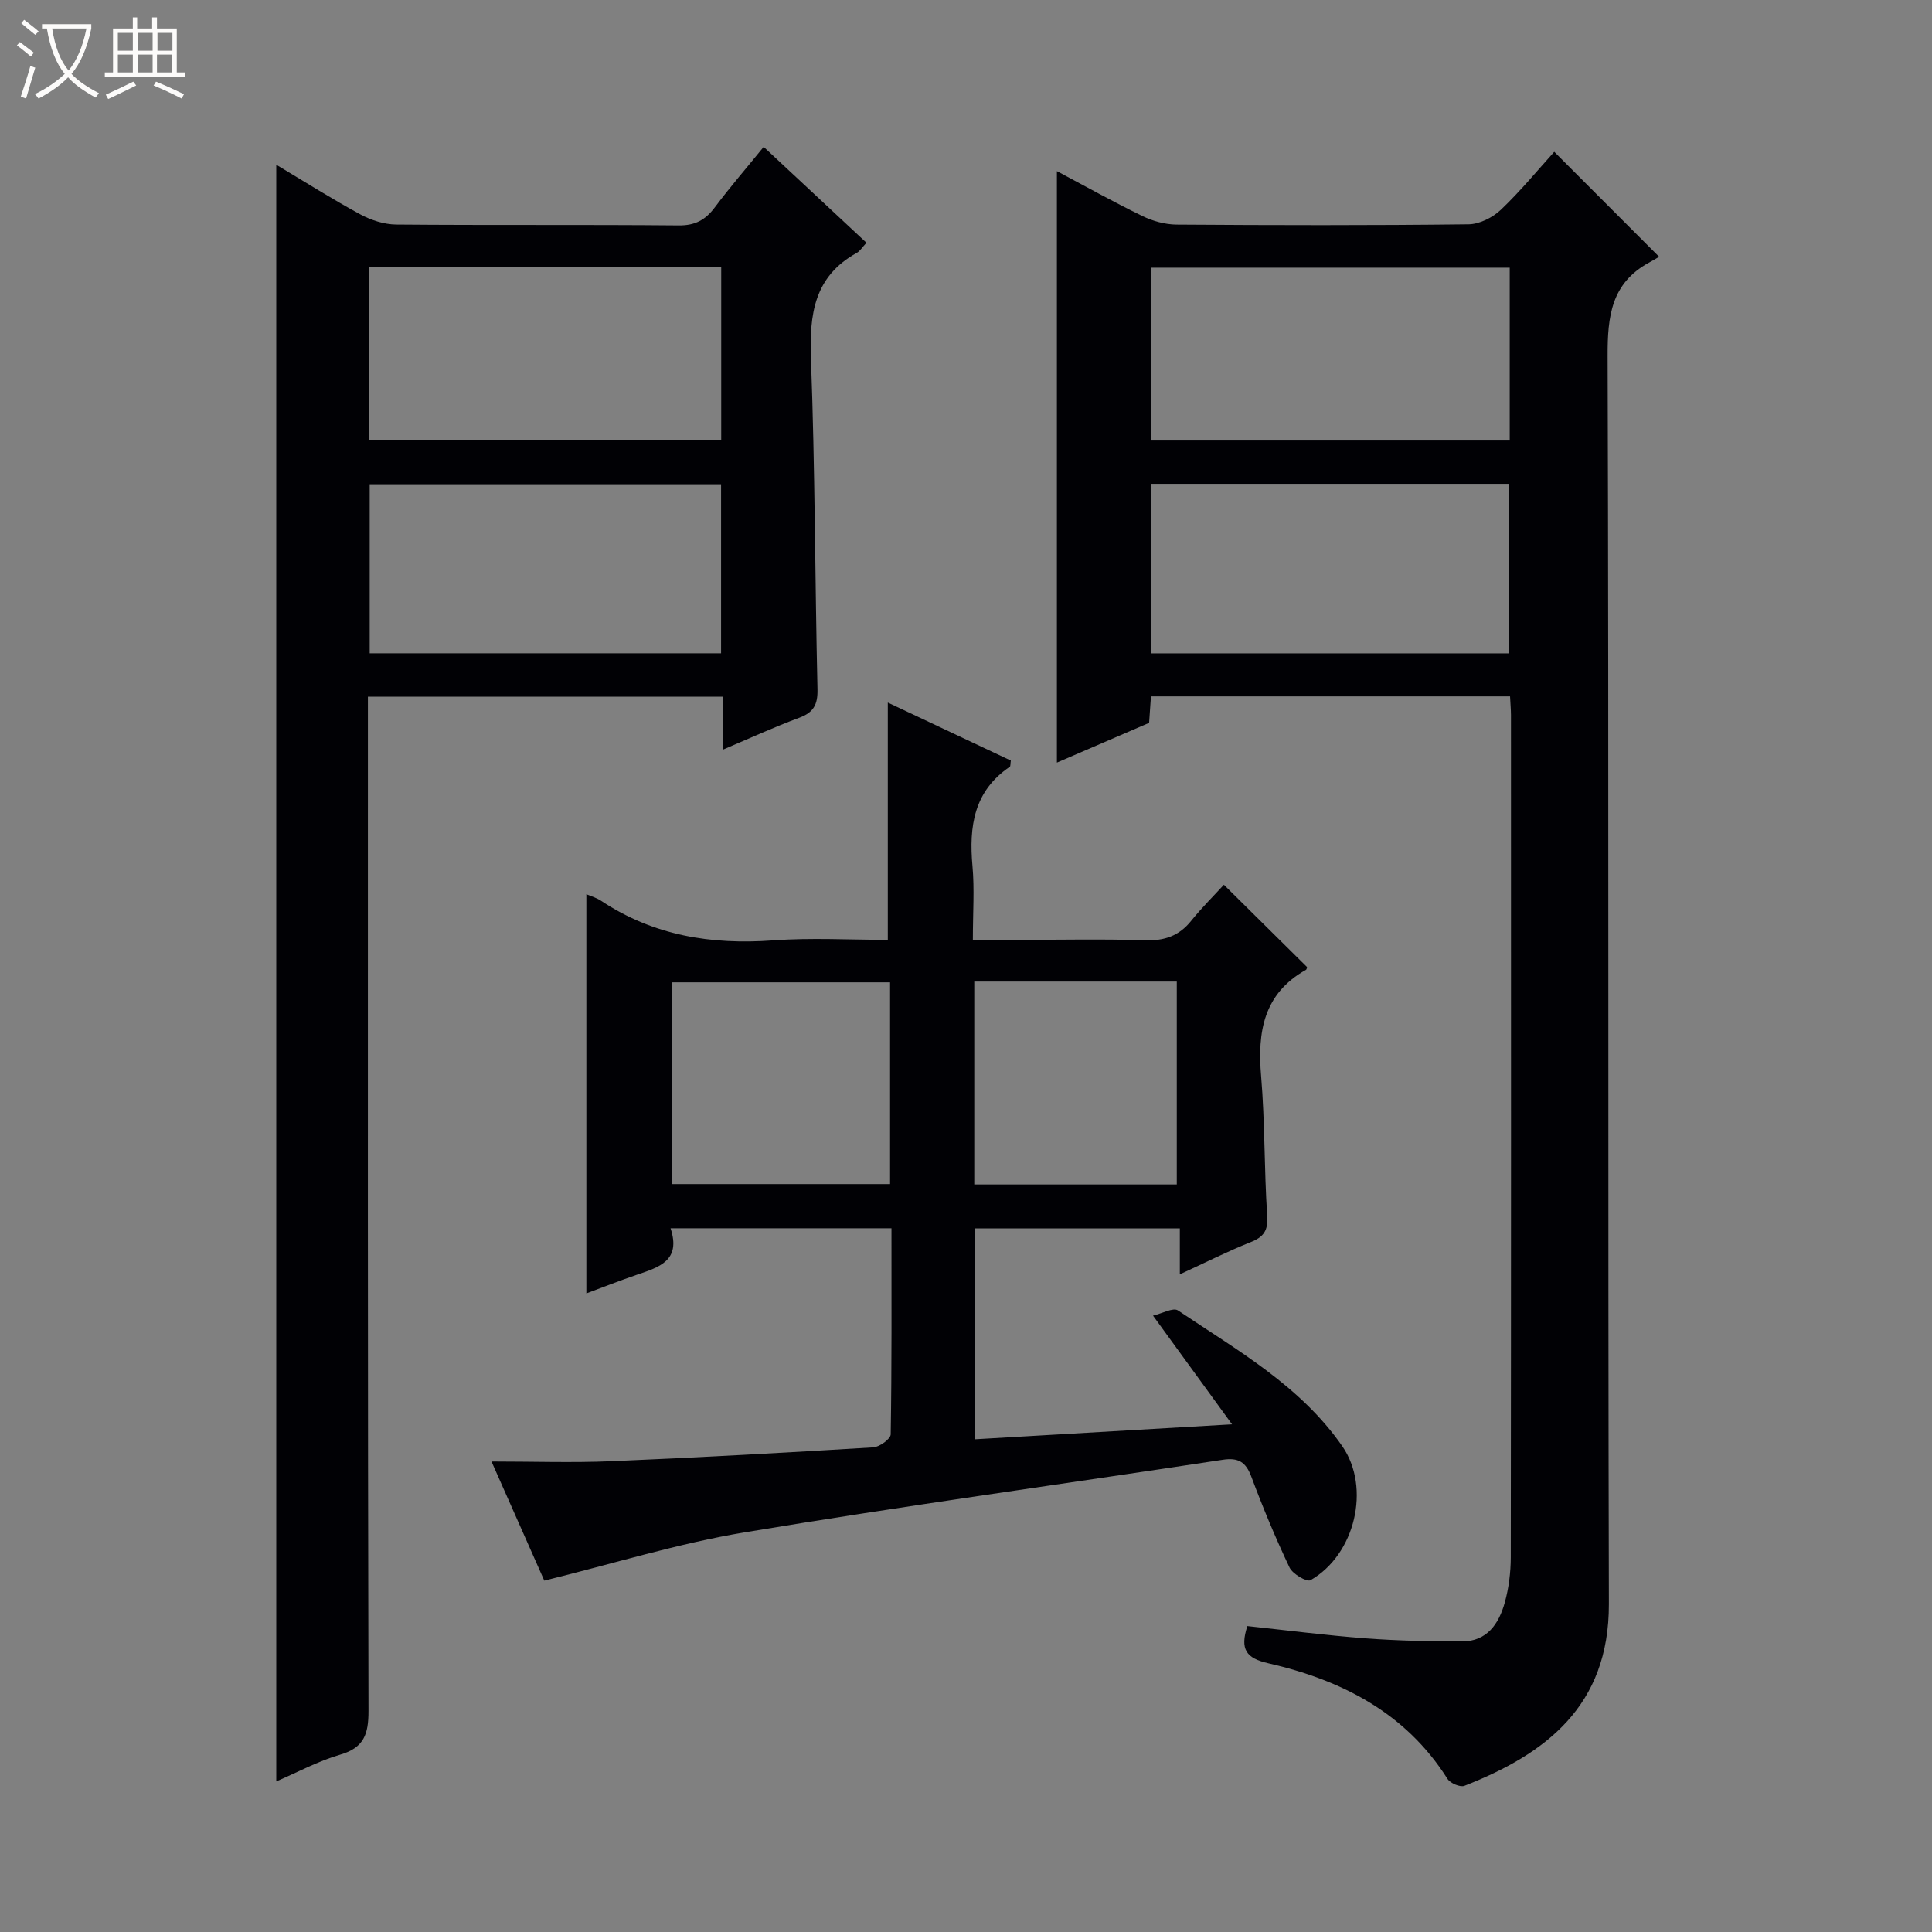
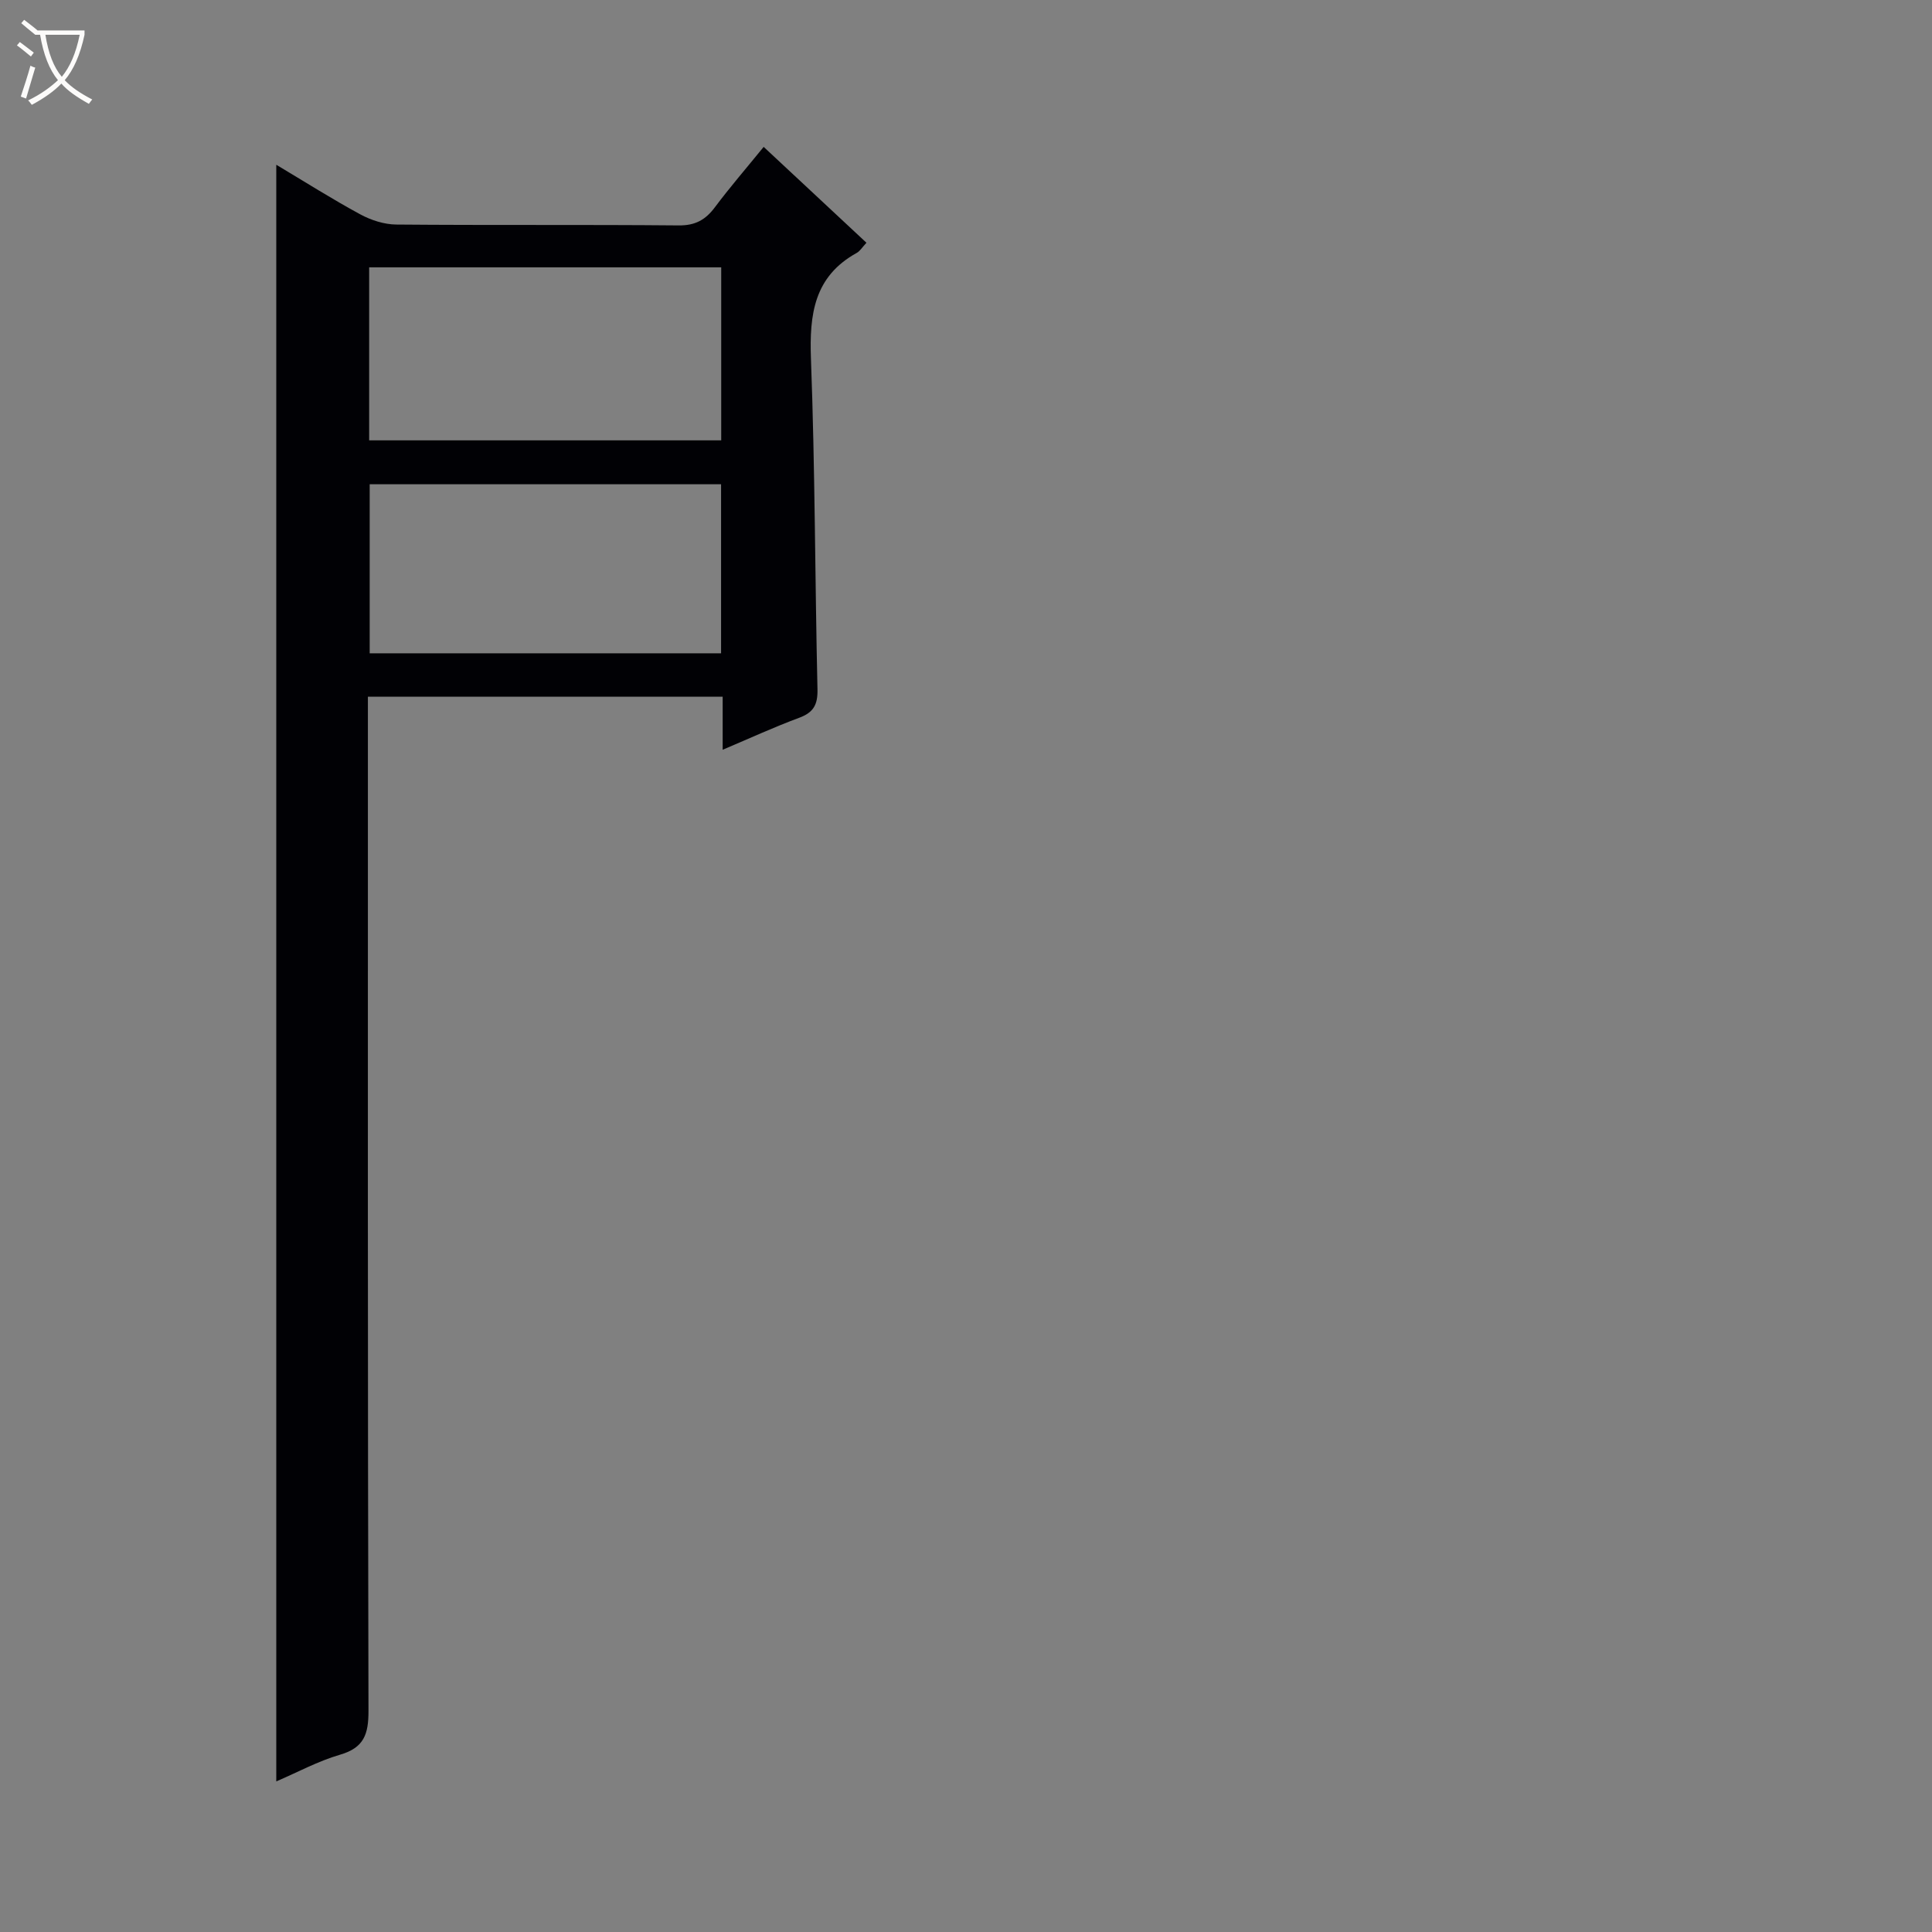
<svg xmlns="http://www.w3.org/2000/svg" enable-background="new 0 0 400 400" viewBox="0 0 400 400">
  <rect x="0" y="0" width="400" height="400" fill="#808080" stroke="none" />
-   <path d="m6.4 11.7c-1-.8-1.9-1.6-2.9-2.3l.6-.7c.9.7 1.9 1.4 2.9 2.2zm-2.1 8.3c.7-2.1 1.4-4.2 2-6.4.2.1.6.3 1 .4-.7 2.3-1.3 4.4-1.9 6.4zm3-12.8c-1.1-.9-2.1-1.7-2.9-2.4l.6-.7c1 .8 2 1.5 3 2.4zm1.4-1.3v-.9h10.2v.9c-.9 4.2-2.3 7.3-4.1 9.4 1.3 1.4 3.2 2.7 5.7 4-.2.2-.4.5-.7.9-2.5-1.4-4.4-2.7-5.7-4.2-1.4 1.5-3.5 3-6.1 4.4 0 0 0 0-.1-.1-.3-.4-.5-.7-.7-.8 2.7-1.3 4.7-2.8 6.2-4.2-1.8-2.2-3-5.3-3.7-9.4zm9.2 0h-7.1c.6 3.8 1.7 6.7 3.4 8.7 1.7-2.1 2.9-4.8 3.7-8.7z" fill="#fcfbfa" />
-   <path d="m31.6 3.6h.9v2.3h4.1v9.1h1.7v.9h-16.6v-.9h1.7v-9.1h4.1v-2.3h.9v2.3h3.1v-2.3zm-4 13.3.6.8c-1.9.9-3.8 1.9-5.8 2.8-.2-.3-.3-.6-.5-.9 2-.9 3.9-1.8 5.7-2.7zm-3.2-10.1v3.7h3.1v-3.7zm0 4.5v3.7h3.1v-3.7zm4.1-4.5v3.7h3.1v-3.7zm0 4.5v3.7h3.1v-3.7zm9.1 9.1c-2.1-1.1-4.1-2-5.8-2.7l.5-.8c2.2.9 4.1 1.8 5.8 2.6zm-1.9-13.6h-3.1v3.7h3.1zm-3.2 4.5v3.7h3.1v-3.7z" fill="#fcfbfa" />
+   <path d="m6.4 11.7c-1-.8-1.9-1.6-2.9-2.3l.6-.7c.9.7 1.9 1.4 2.9 2.2zm-2.1 8.3c.7-2.1 1.4-4.2 2-6.4.2.1.6.3 1 .4-.7 2.3-1.3 4.4-1.9 6.4zm3-12.8c-1.1-.9-2.1-1.7-2.9-2.4l.6-.7c1 .8 2 1.5 3 2.4zv-.9h10.2v.9c-.9 4.2-2.3 7.3-4.1 9.4 1.3 1.4 3.2 2.7 5.7 4-.2.2-.4.5-.7.9-2.5-1.4-4.4-2.7-5.7-4.2-1.4 1.5-3.5 3-6.1 4.4 0 0 0 0-.1-.1-.3-.4-.5-.7-.7-.8 2.7-1.3 4.7-2.8 6.2-4.2-1.8-2.2-3-5.3-3.7-9.4zm9.2 0h-7.1c.6 3.8 1.7 6.7 3.4 8.7 1.7-2.1 2.9-4.8 3.7-8.7z" fill="#fcfbfa" />
  <g fill="#010105">
-     <path d="m312.64 144.18c-25.04 0-49.5 0-74.35 0-.12 1.74-.23 3.34-.38 5.48-6.27 2.7-12.76 5.5-19.09 8.23 0-40.82 0-81.45 0-122.46 5.73 3.04 11.62 6.34 17.68 9.29 2.15 1.05 4.71 1.76 7.09 1.78 20.16.14 40.32.18 60.47-.06 2.27-.03 5-1.41 6.7-3.03 4.08-3.89 7.68-8.28 11.03-11.98 7.08 7.09 14.06 14.07 21.71 21.73-.08.05-1.08.66-2.11 1.22-7.8 4.27-8.58 11.11-8.55 19.33.27 86.13.04 172.26.26 258.39.05 21.16-13.14 31.07-29.9 37.63-.88.35-2.94-.53-3.51-1.43-8.69-13.73-21.95-20.47-37.11-23.94-4.58-1.05-5.9-2.86-4.33-7.7 8.09.86 16.26 1.92 24.47 2.54 6.63.5 13.29.63 19.94.64 5.22.01 7.67-3.66 8.89-8.06.83-3 1.23-6.22 1.24-9.35.07-58.14.05-116.29.04-174.43-.01-1.11-.11-2.24-.19-3.82zm-.07-88.76c-24.94 0-49.62 0-74.17 0v35.79h74.17c0-12.14 0-23.9 0-35.79zm-74.25 44.75v35.1h74.14c0-11.87 0-23.41 0-35.1-24.81 0-49.26 0-74.14 0z" />
    <path d="m57.2 34.11c6.03 3.6 11.61 7.14 17.41 10.28 2.22 1.2 4.94 2.08 7.44 2.1 19.49.17 38.99 0 58.48.18 3.43.03 5.54-1.16 7.49-3.77 3.08-4.12 6.45-8.01 10.09-12.49 7.22 6.74 14.2 13.25 21.28 19.85-.87.93-1.33 1.72-2.01 2.1-8.85 4.89-9.82 12.72-9.48 21.95.85 22.79.83 45.61 1.35 68.41.07 3.18-.82 4.79-3.79 5.89-5.11 1.89-10.08 4.18-15.84 6.62 0-3.98 0-7.37 0-10.99-24.69 0-48.76 0-73.45 0v6.04c0 67.98-.05 135.97.12 203.95.01 4.82-.93 7.62-5.88 9.06-4.57 1.33-8.84 3.66-13.21 5.53 0-111.53 0-222.78 0-334.71zm19.23 57.06h72.89c0-12.16 0-23.91 0-35.82-24.44 0-48.6 0-72.89 0zm72.86 9.09c-24.44 0-48.5 0-72.75 0v35h72.75c0-11.73 0-23.13 0-35z" />
-     <path d="m112.69 327.25c-3.44-7.76-6.99-15.77-10.93-24.66 8.68 0 16.73.28 24.77-.06 18.1-.76 36.19-1.77 54.27-2.87 1.31-.08 3.59-1.74 3.61-2.69.23-14.12.16-28.25.16-42.67-15.35 0-30.23 0-45.74 0 2.24 6.75-2.44 8.07-6.96 9.62-3.59 1.23-7.12 2.62-10.47 3.87 0-27.6 0-54.98 0-82.65 1.01.44 2.13.75 3.05 1.36 10.85 7.21 22.8 9.14 35.61 8.2 7.91-.58 15.9-.11 23.75-.11 0-16.61 0-32.64 0-49.13 8.35 3.94 16.95 7.99 25.47 12.01-.11.68-.04 1.17-.22 1.29-7.45 5.04-8.46 12.36-7.72 20.56.43 4.77.08 9.61.08 15.27h9.15c8.83 0 17.67-.2 26.49.09 4.01.13 7.04-.89 9.56-4.03 2.18-2.71 4.67-5.17 6.77-7.47 6.1 6.03 11.6 11.48 17.21 17.03-.01.01-.02.47-.23.59-8.79 4.95-10.05 12.84-9.27 22 .81 9.6.62 19.28 1.26 28.9.21 3.1-.72 4.4-3.46 5.49-4.75 1.89-9.33 4.21-14.63 6.65 0-3.46 0-6.33 0-9.52-14.4 0-28.3 0-42.49 0v43.67c17.54-1.02 34.72-2.02 53.3-3.1-5.73-7.88-10.76-14.79-16.36-22.5 1.89-.44 4.18-1.74 5.16-1.08 12.26 8.24 25.36 15.6 34.03 28.12 5.96 8.6 2.64 22.48-6.59 27.73-.76.43-3.71-1.29-4.34-2.63-2.91-6.14-5.53-12.44-7.91-18.81-1.14-3.05-2.71-3.98-5.91-3.49-32.96 5.01-66.01 9.54-98.89 15.01-13.86 2.3-27.37 6.52-41.58 10.01zm26.51-82.1h45.08c0-14.21 0-27.97 0-41.77-15.19 0-30.07 0-45.08 0zm62.51.08h41.93c0-14.24 0-28.12 0-42.01-14.12 0-27.88 0-41.93 0z" />
  </g>
</svg>